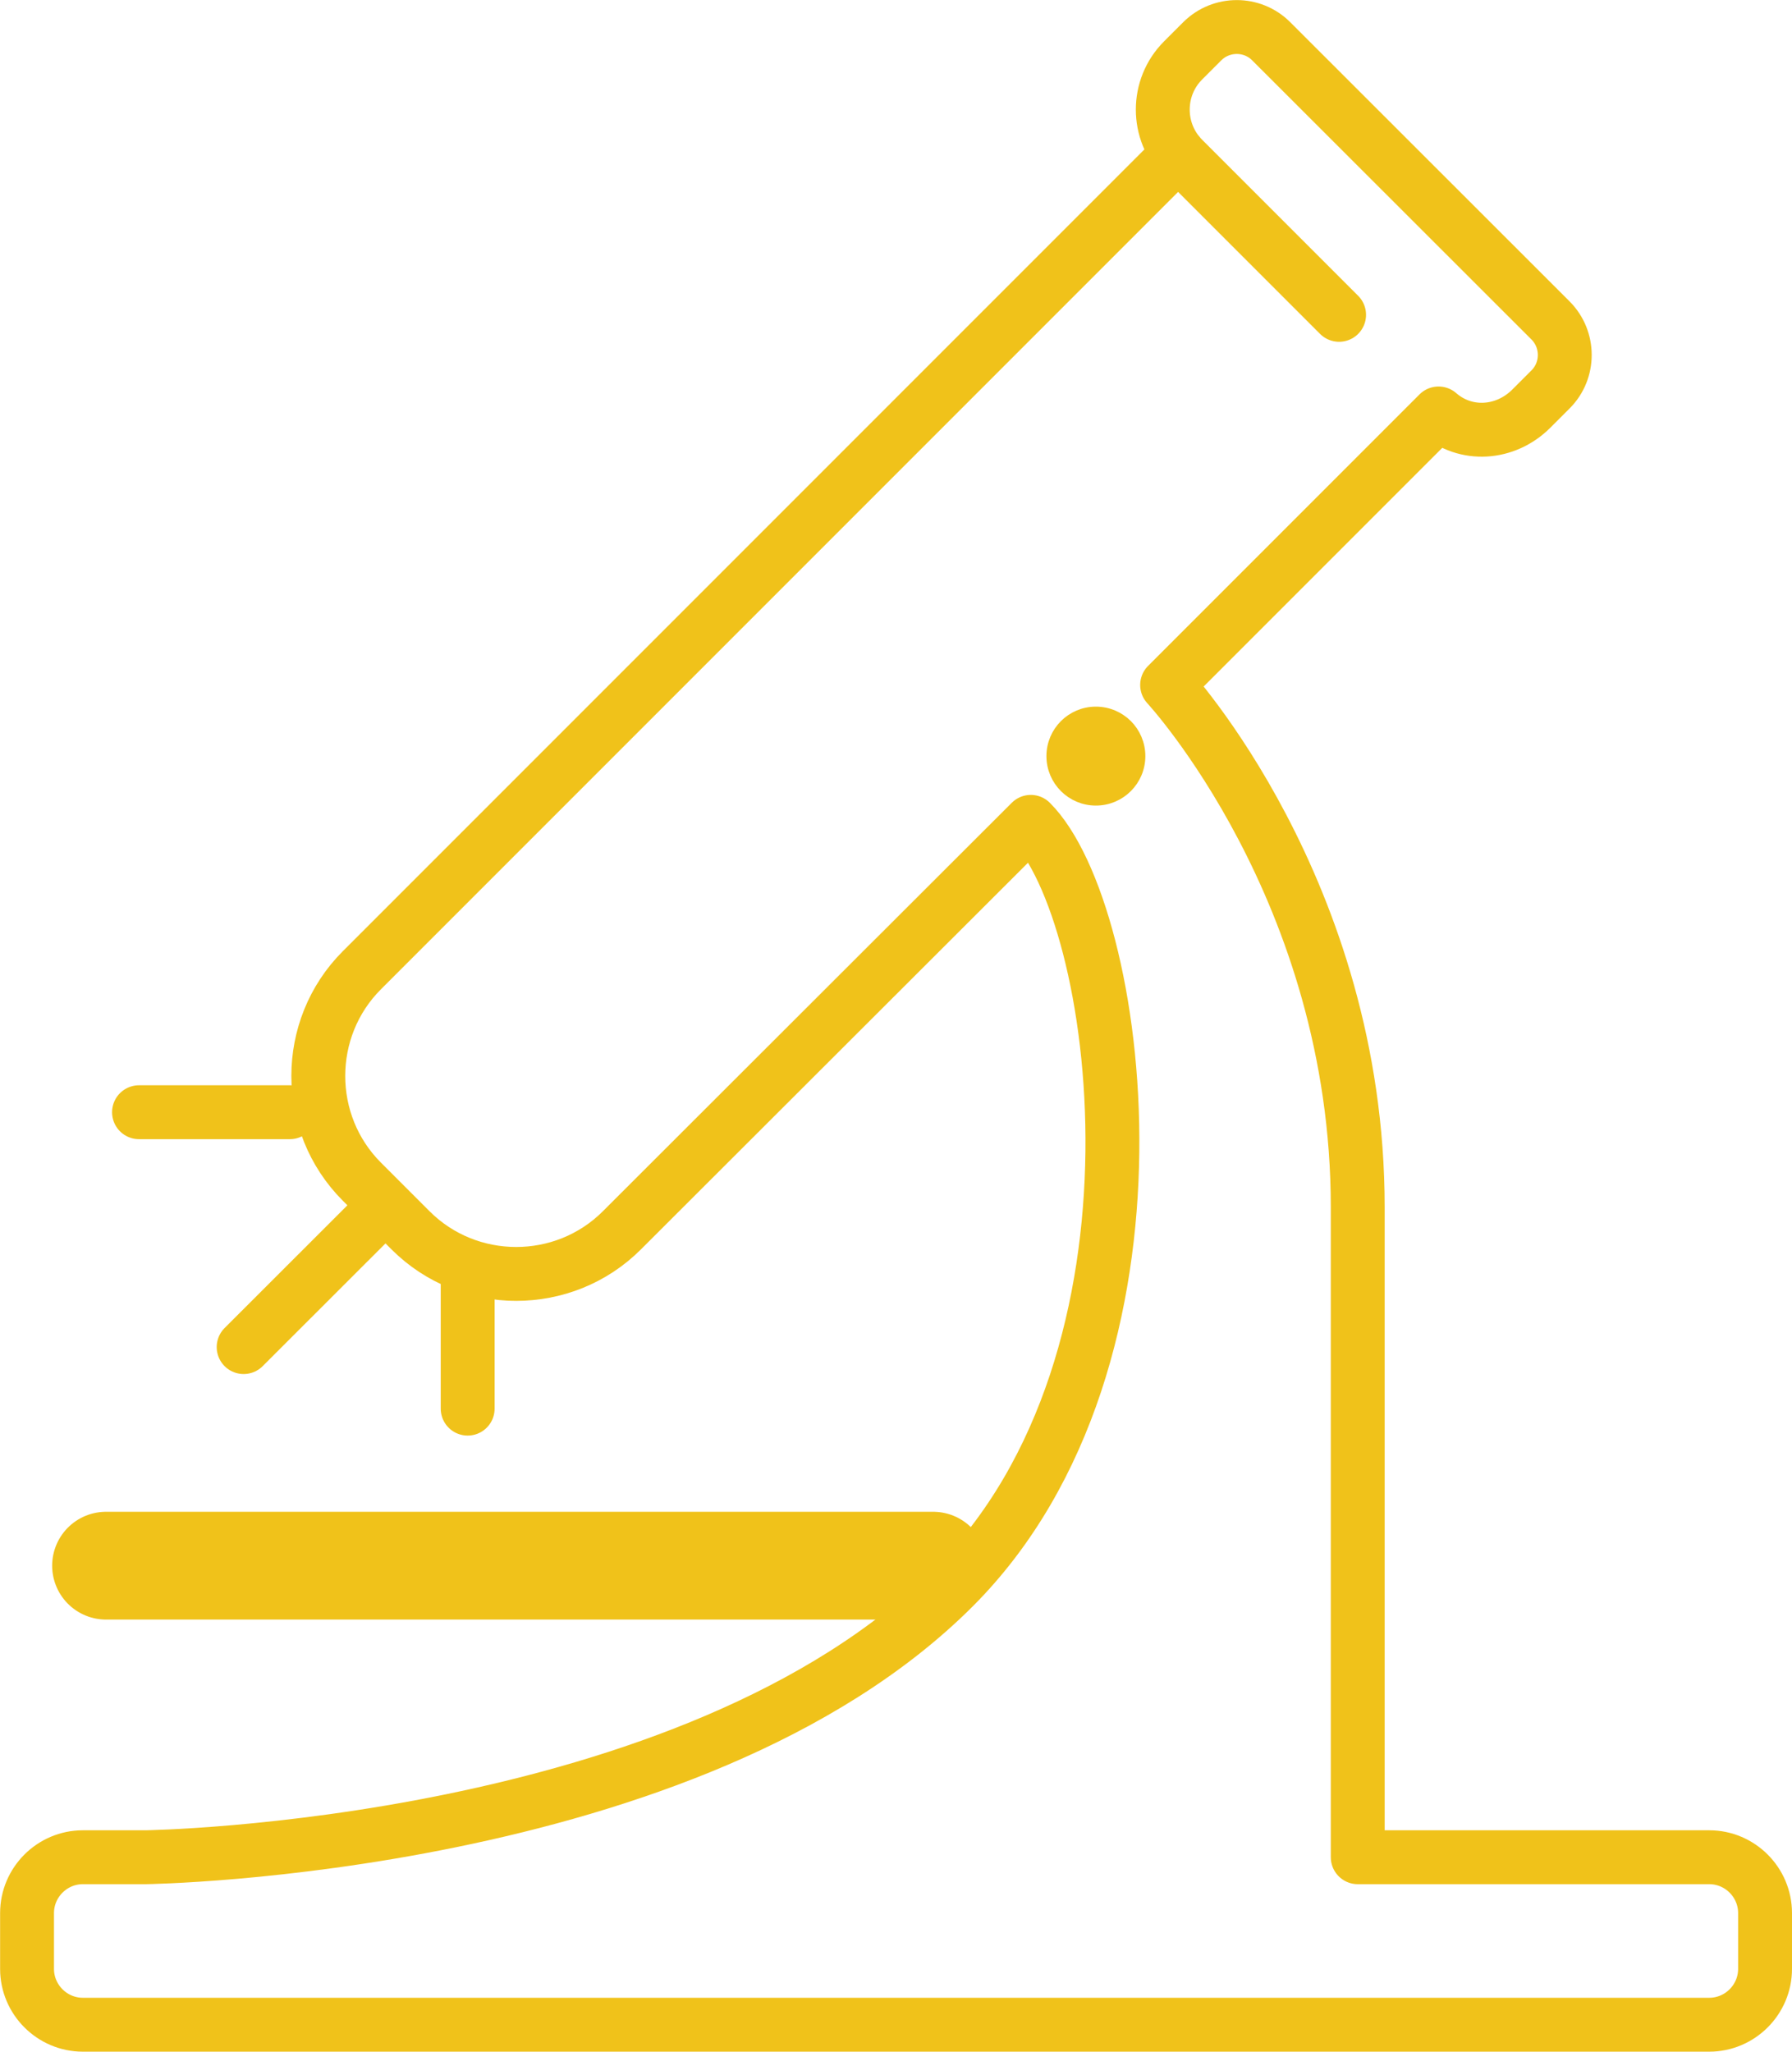
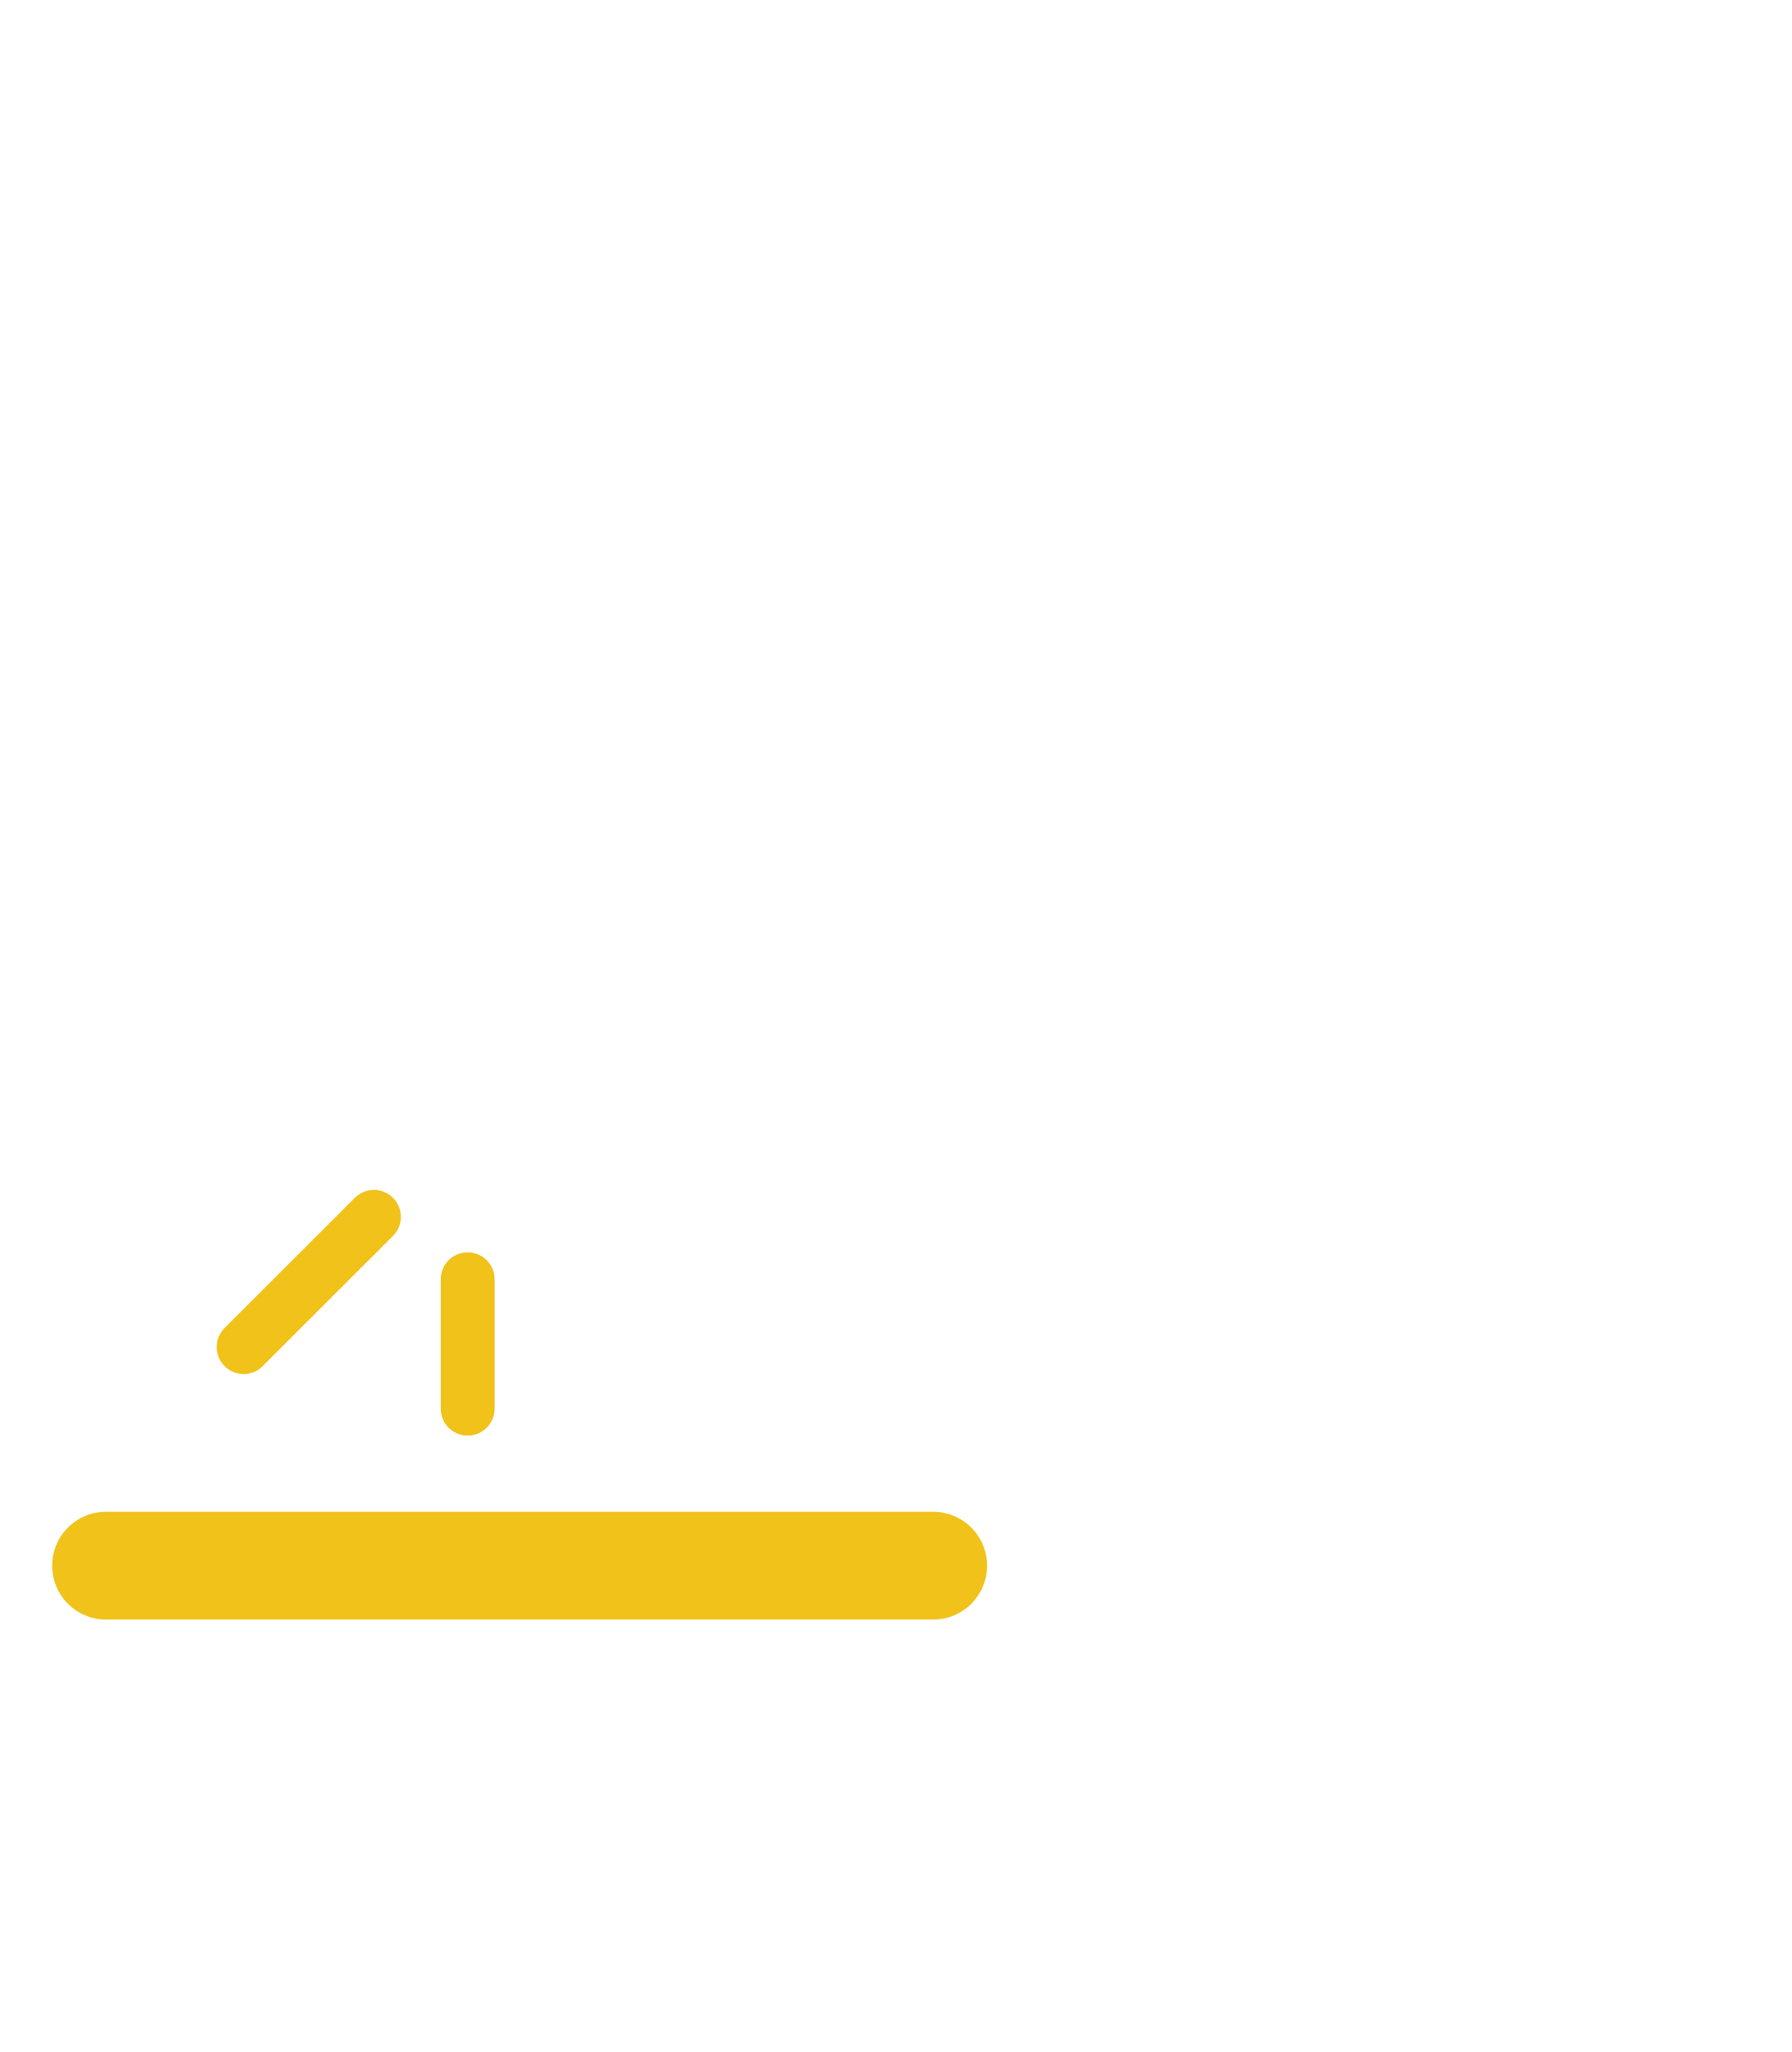
<svg xmlns="http://www.w3.org/2000/svg" id="Layer_1" viewBox="0 0 166.3 190.37">
  <defs>
    <style>.cls-1{stroke-width:10px;}.cls-1,.cls-2{stroke-linejoin:round;}.cls-1,.cls-2,.cls-3,.cls-4{stroke:#f0c21a;}.cls-1,.cls-2,.cls-4{fill:none;stroke-linecap:round;}.cls-2,.cls-4{stroke-width:5px;}.cls-3{fill:#f0c21a;stroke-miterlimit:10;}.cls-4{stroke-linejoin:bevel;}</style>
  </defs>
  <line class="cls-2" x1="22.61" y1="124.98" x2="34.7" y2="112.9" />
  <line class="cls-2" x1="43.4" y1="130.69" x2="43.4" y2="118.69" />
-   <line class="cls-4" x1="12.9" y1="103.19" x2="26.9" y2="103.19" />
-   <path class="cls-3" d="m105.79,70.15c0,2.26-1.83,4.09-4.09,4.09s-4.09-1.83-4.09-4.09,1.83-4.09,4.09-4.09c1.13,0,2.15.46,2.89,1.19.74.74,1.2,1.77,1.2,2.9Z" />
  <line class="cls-1" x1="9.84" y1="145.26" x2="86.6" y2="145.26" />
-   <path class="cls-2" d="m109.36,14.24L33.58,90.02c-5.39,5.39-5.39,14.22,0,19.61l4.52,4.52c5.39,5.39,14.22,5.39,19.61,0l37.95-37.9c8.36,8.36,14.21,49.65-7.16,71.02-24.35,24.35-74.98,25.04-74.98,25.04h-5.83c-2.85,0-5.18,2.33-5.18,5.18v5.18c0,2.85,2.33,5.18,5.18,5.18h150.93c2.85,0,5.18-2.33,5.18-5.18v-5.18c0-2.85-2.33-5.18-5.18-5.18h-32.62v-60.31c0-29.4-17.69-48.45-17.69-48.45l25.19-25.19h0c2.52,2.2,6.21,1.95,8.61-.45l1.79-1.79c1.75-1.75,1.75-4.62,0-6.38L117.96,3.82c-1.75-1.75-4.62-1.75-6.38,0l-1.79,1.79c-2.51,2.51-2.51,6.61,0,9.12l14.48,14.48" />
</svg>